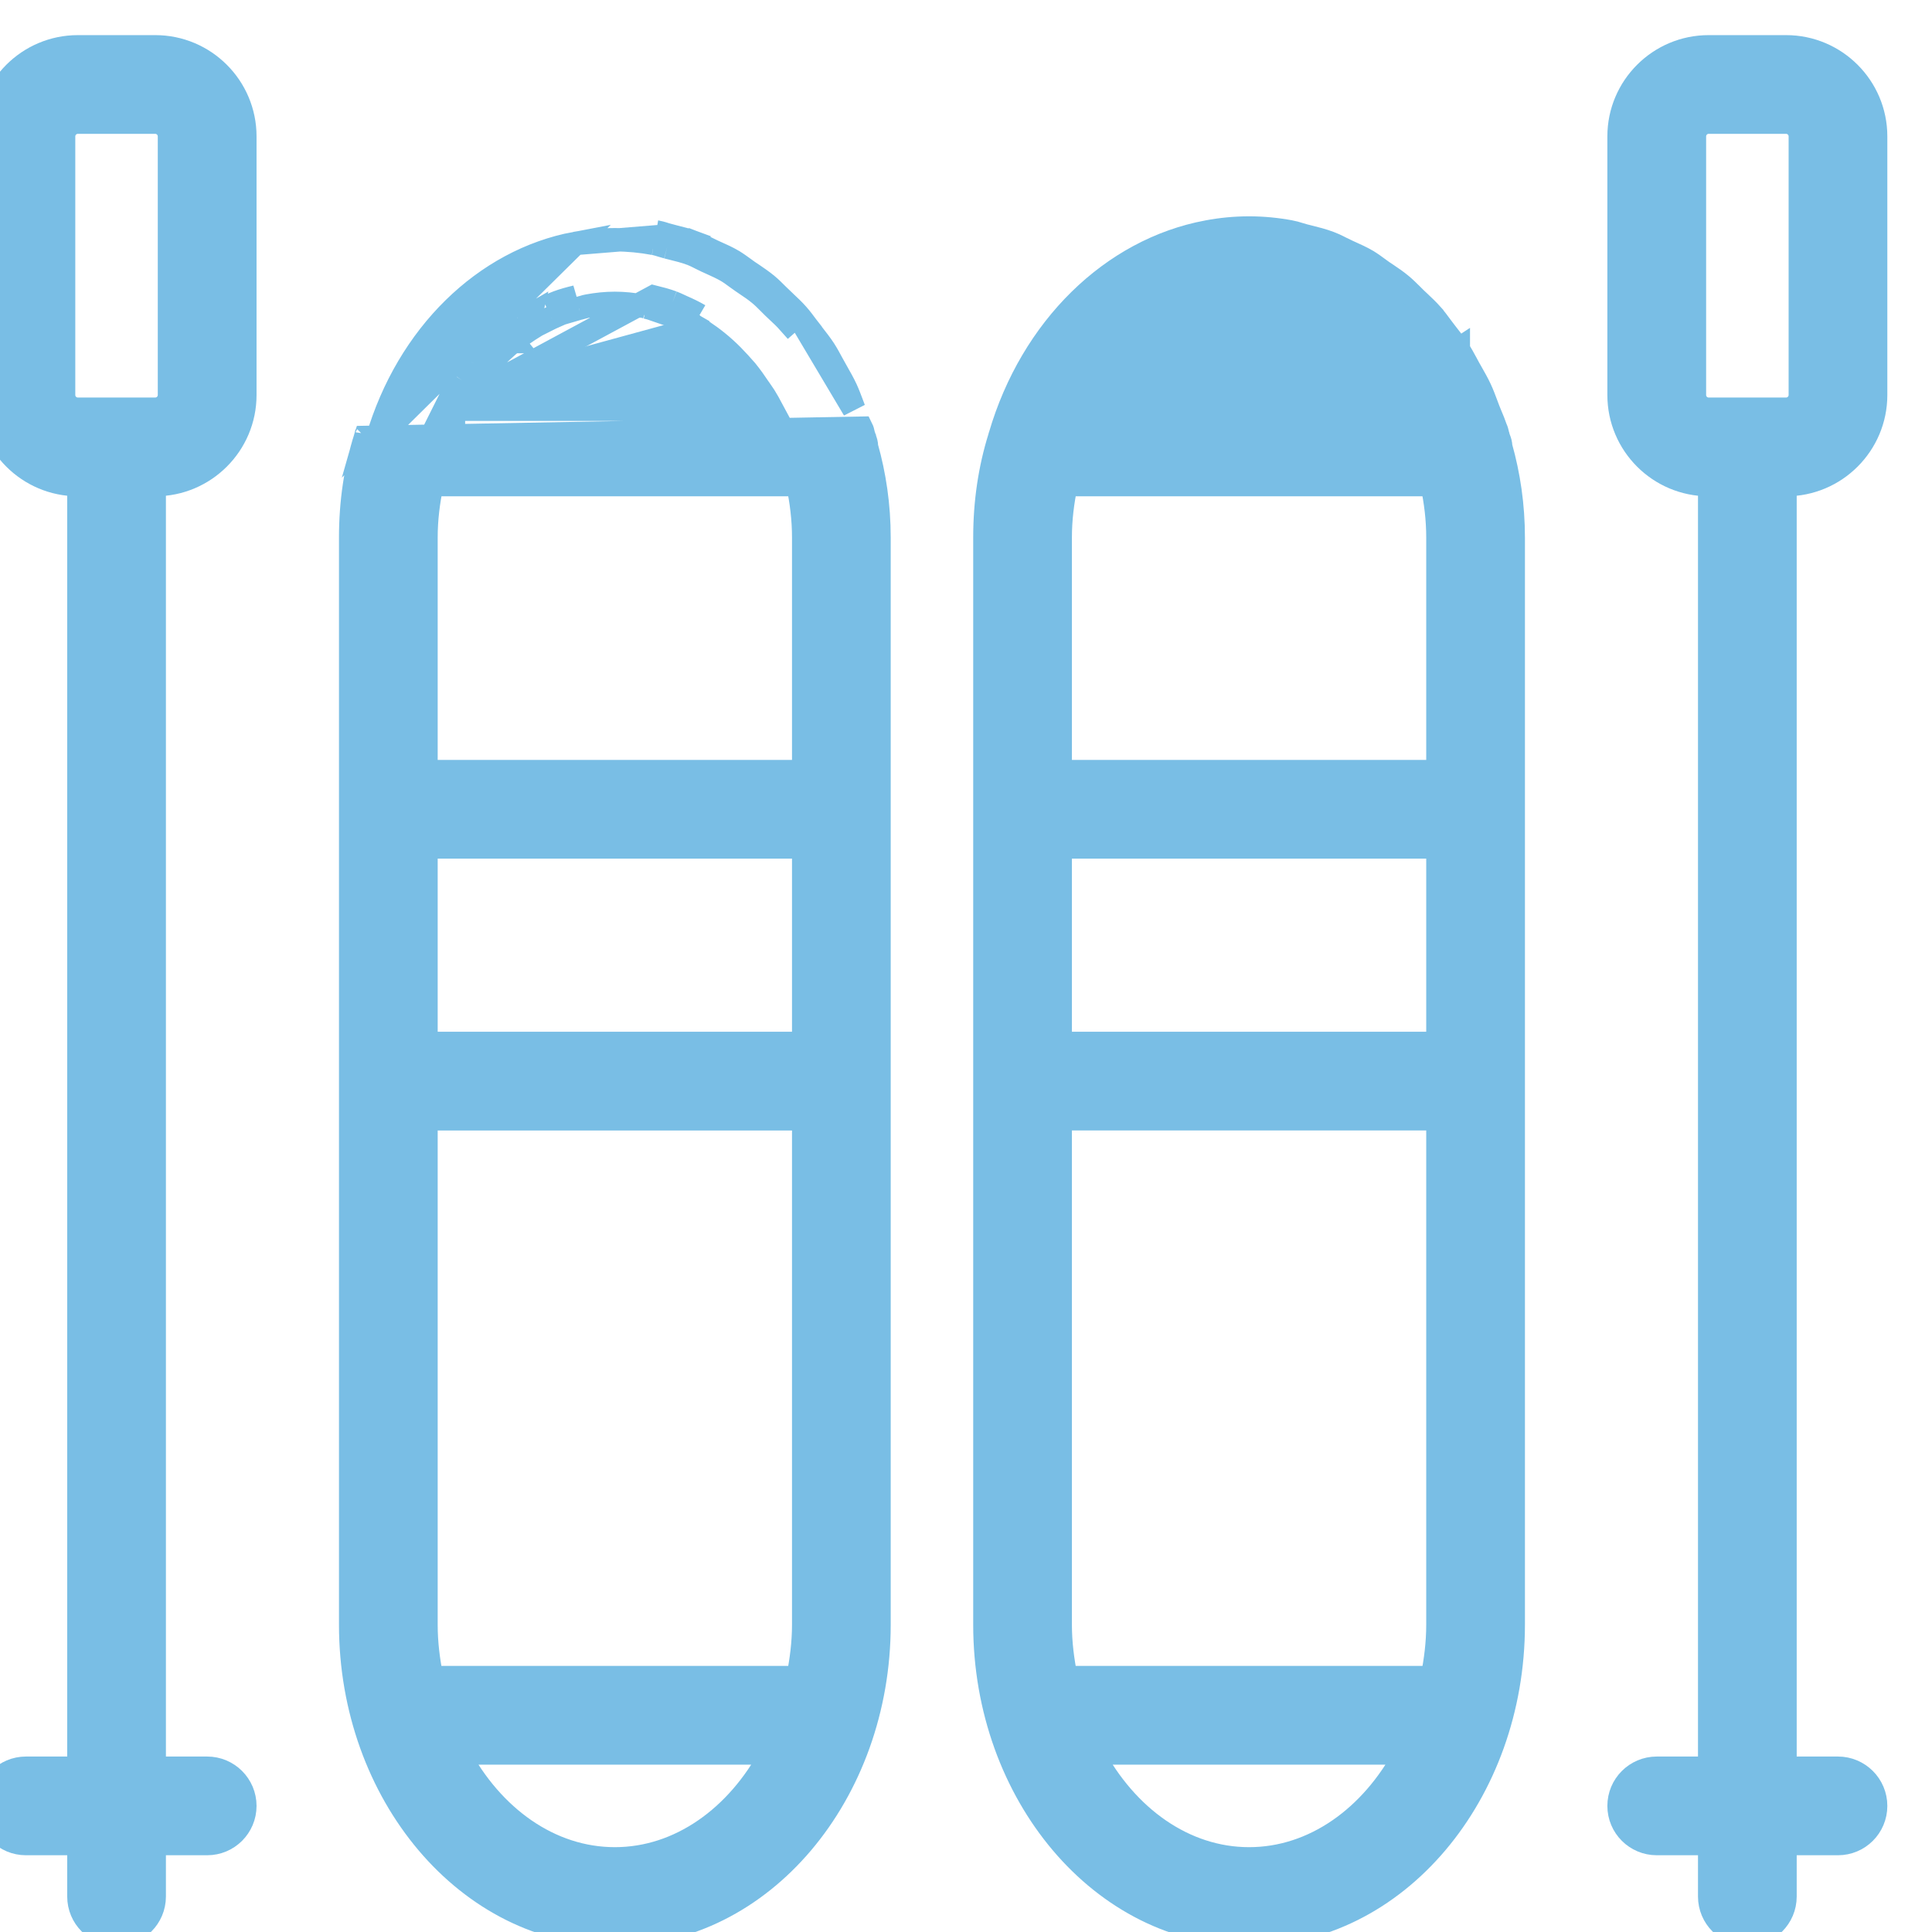
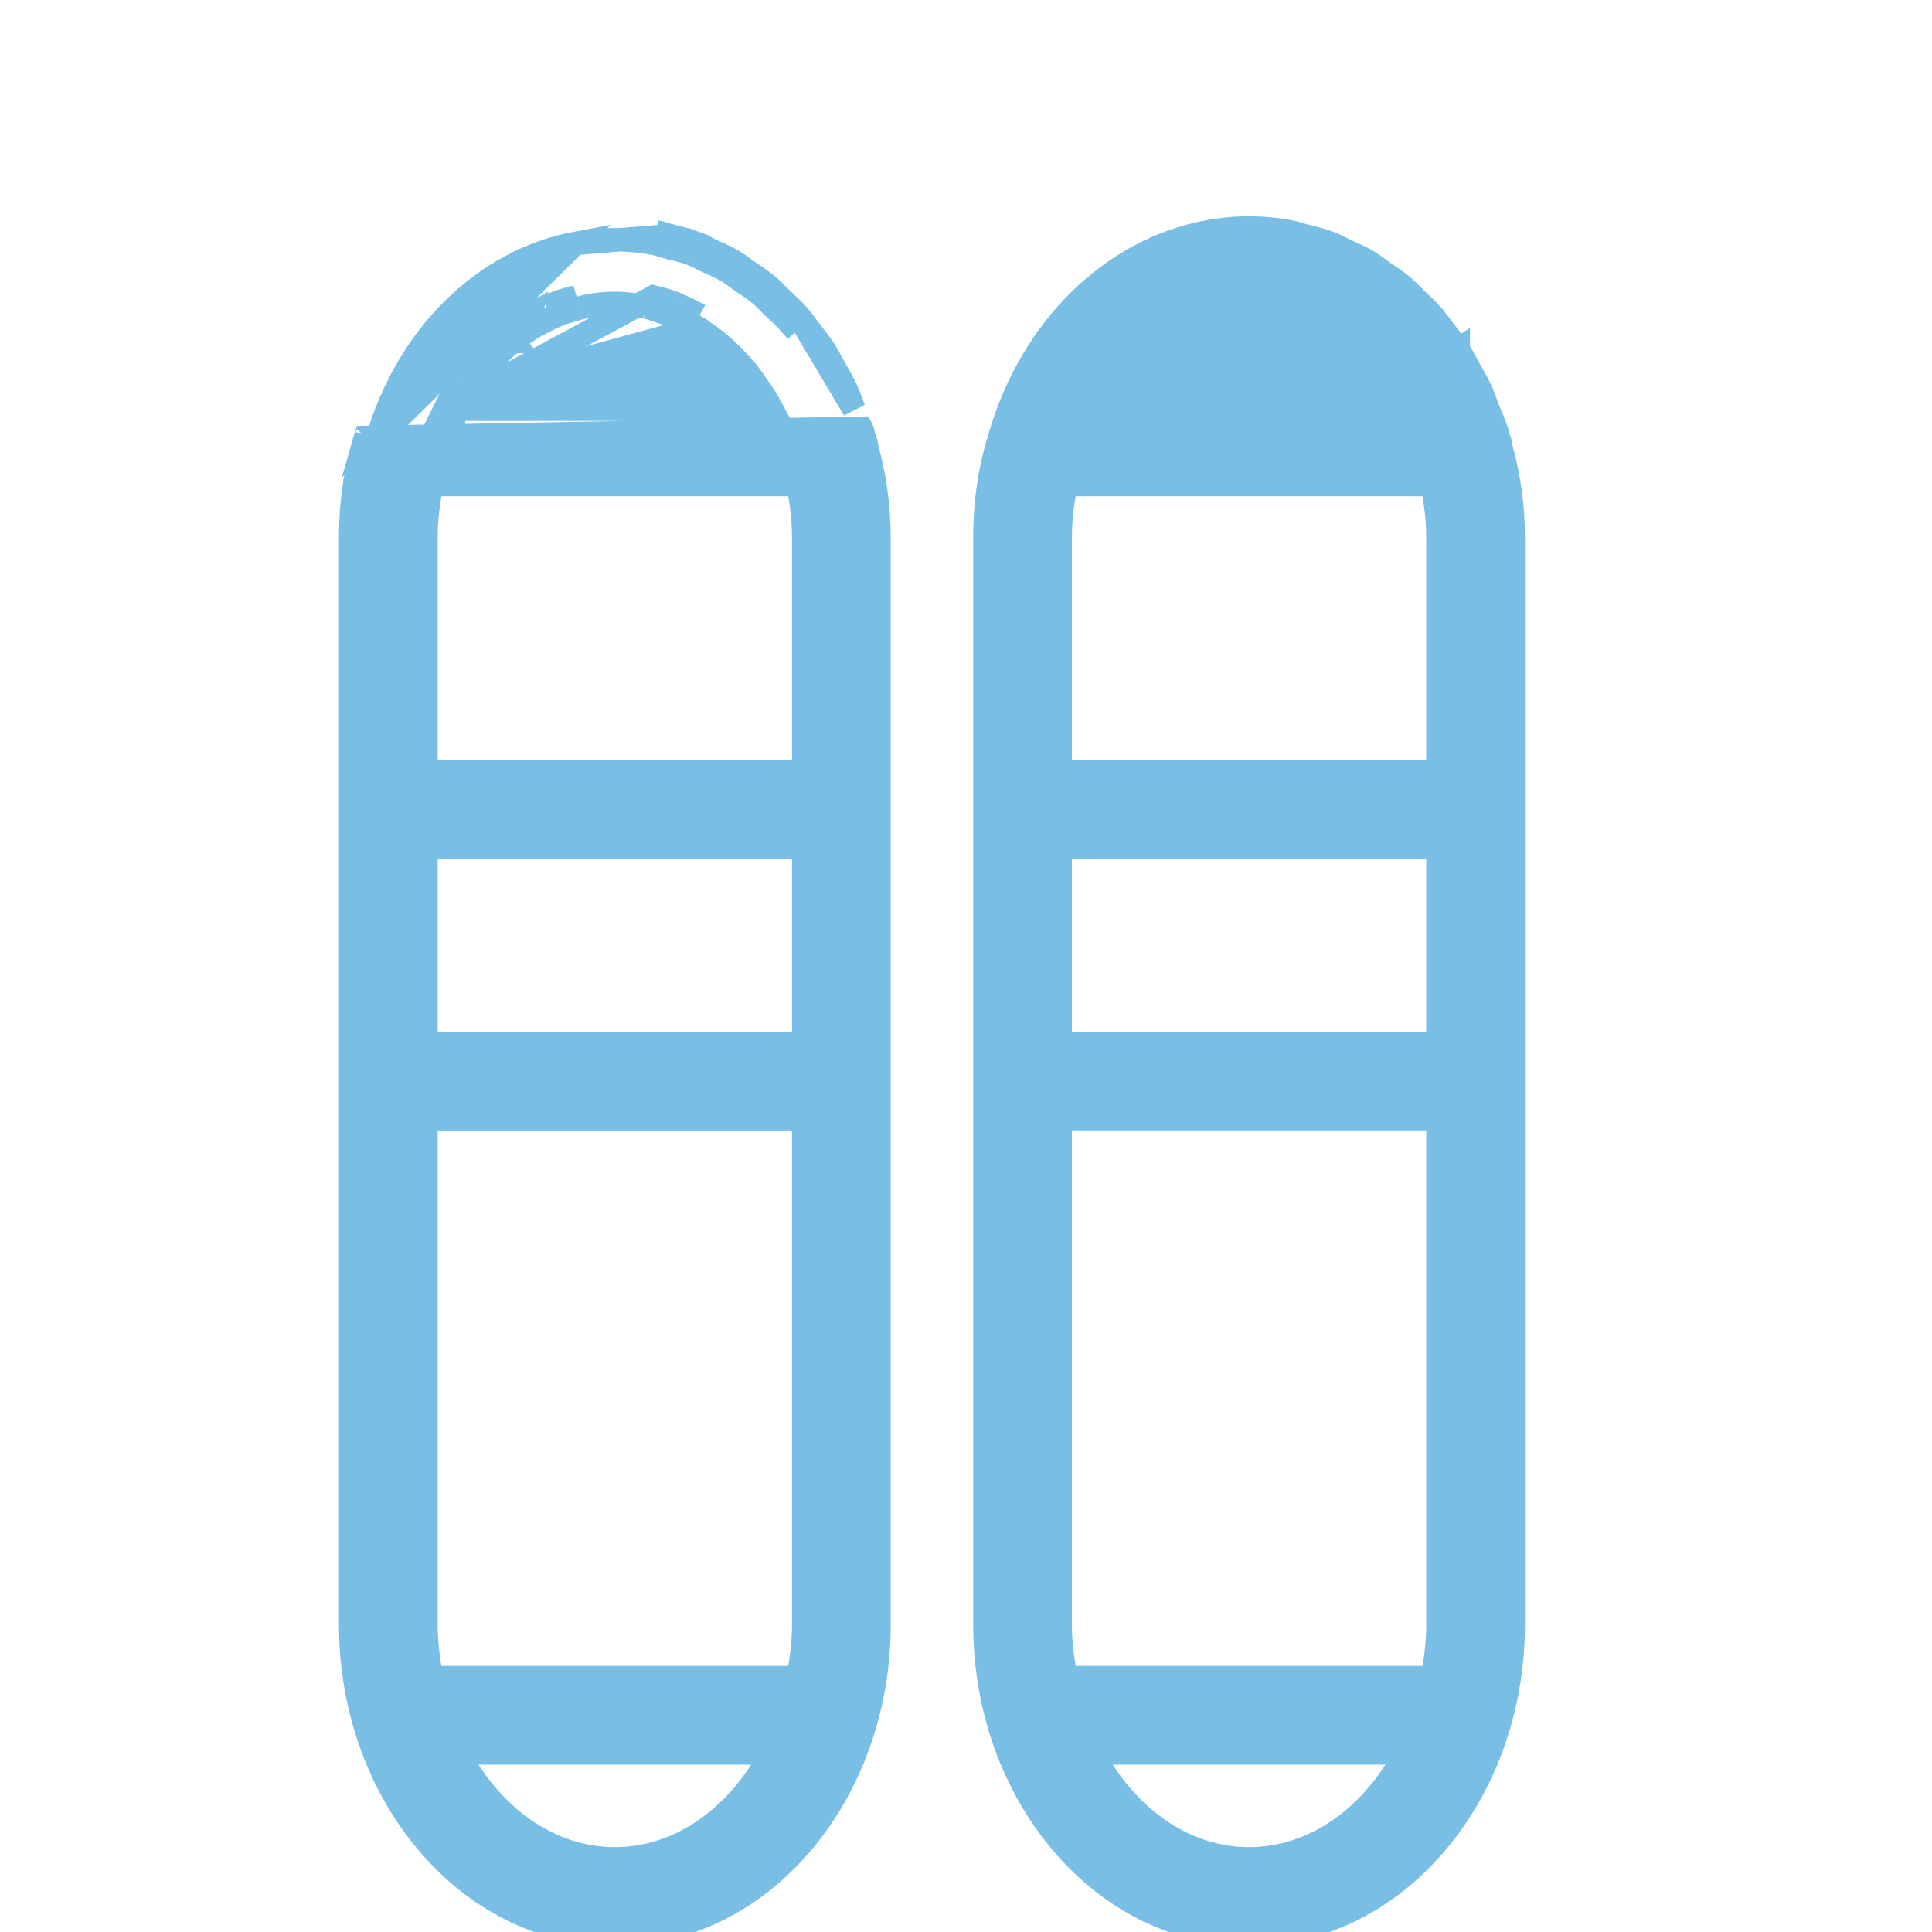
<svg xmlns="http://www.w3.org/2000/svg" width="33" height="33" viewBox="0 0 33 33" fill="none">
  <path d="M13.624 5.375C13.679 5.437 13.734 5.511 13.782 5.576C13.802 5.603 13.82 5.628 13.838 5.65L13.838 5.651C13.855 5.672 13.873 5.695 13.891 5.719C13.951 5.796 14.018 5.881 14.077 5.971L14.077 5.971C14.125 6.045 14.17 6.128 14.21 6.203C14.226 6.232 14.241 6.26 14.255 6.285L14.08 6.383L14.254 6.285C14.267 6.307 14.281 6.331 14.294 6.355C14.346 6.445 14.402 6.543 14.45 6.646L14.45 6.646C14.488 6.729 14.522 6.821 14.553 6.903C14.565 6.935 14.576 6.967 14.588 6.995C14.588 6.995 14.588 6.995 14.588 6.995L13.624 5.375ZM13.624 5.375C13.556 5.297 13.478 5.225 13.41 5.161C13.387 5.139 13.364 5.118 13.344 5.099L13.344 5.098C13.325 5.08 13.303 5.058 13.279 5.035C13.225 4.981 13.162 4.917 13.101 4.867L13.101 4.867C13.019 4.799 12.93 4.739 12.851 4.685C12.826 4.669 12.802 4.653 12.779 4.637L12.779 4.637C12.759 4.624 12.736 4.606 12.71 4.587C12.652 4.545 12.582 4.494 12.518 4.456L12.517 4.455C12.423 4.4 12.32 4.354 12.23 4.314C12.202 4.301 12.176 4.289 12.151 4.278L12.15 4.277C12.123 4.264 12.096 4.251 12.066 4.236C12.055 4.23 12.043 4.224 12.03 4.218C11.987 4.196 11.937 4.171 11.883 4.151L11.812 4.338M13.624 5.375L13.474 5.507C13.412 5.437 13.346 5.375 13.279 5.313C13.255 5.289 13.23 5.266 13.205 5.243C13.179 5.218 13.153 5.192 13.128 5.166C13.078 5.116 13.027 5.065 12.973 5.021C12.9 4.96 12.823 4.908 12.745 4.856C12.719 4.838 12.692 4.82 12.666 4.802C12.636 4.781 12.607 4.76 12.578 4.739C12.525 4.7 12.472 4.661 12.416 4.628C12.332 4.579 12.244 4.539 12.155 4.499C12.126 4.486 12.096 4.473 12.067 4.459C12.035 4.444 12.004 4.428 11.973 4.413C11.92 4.386 11.867 4.359 11.812 4.338M11.812 4.338C11.7 4.295 11.584 4.267 11.467 4.238C11.444 4.232 11.42 4.226 11.396 4.22M11.812 4.338L11.883 4.151C11.759 4.104 11.629 4.072 11.512 4.043C11.489 4.037 11.467 4.032 11.445 4.026L11.396 4.22M11.396 4.22C11.366 4.212 11.336 4.203 11.306 4.194C11.261 4.18 11.217 4.166 11.171 4.158M11.396 4.22L11.445 4.026M9.826 4.158C10.047 4.117 10.273 4.095 10.502 4.095C10.729 4.095 10.952 4.117 11.171 4.158M9.826 4.158L11.445 4.026M9.826 4.158C8.28 4.449 6.965 5.721 6.444 7.497L9.826 4.158ZM11.171 4.158L11.207 3.961C11.207 3.961 11.207 3.961 11.207 3.961M11.171 4.158L11.207 3.961M11.445 4.026C11.42 4.02 11.397 4.013 11.368 4.004C11.36 4.001 11.351 3.999 11.343 3.996C11.304 3.984 11.258 3.97 11.207 3.961M11.445 4.026L11.207 3.961M6.243 7.472C6.244 7.471 6.244 7.47 6.244 7.468L6.246 7.461L6.248 7.454C6.249 7.448 6.251 7.443 6.252 7.439C6.253 7.438 6.253 7.438 6.253 7.437L6.243 7.472ZM6.243 7.472C6.075 8.004 5.99 8.579 5.99 9.181V27.752C5.99 30.634 7.984 33.037 10.502 33.037C13.02 33.037 15.014 30.634 15.014 27.752V9.181C15.014 8.632 14.936 8.113 14.8 7.631C14.8 7.575 14.784 7.531 14.775 7.508L14.768 7.492L14.764 7.482C14.764 7.48 14.763 7.479 14.763 7.478L14.763 7.477C14.762 7.475 14.762 7.472 14.761 7.47C14.76 7.465 14.758 7.458 14.756 7.449C14.754 7.444 14.752 7.44 14.751 7.436L14.749 7.431L14.748 7.427C14.748 7.426 14.747 7.425 14.747 7.425L14.745 7.415L14.742 7.4C14.739 7.384 14.732 7.35 14.714 7.314L6.243 7.472ZM6.24 7.522C6.24 7.521 6.24 7.519 6.24 7.516L6.24 7.522ZM6.24 7.522L6.24 7.522L6.24 7.522M6.24 7.522C6.24 7.522 6.24 7.522 6.24 7.522L6.24 7.522M6.24 7.522L6.24 7.523L6.24 7.523L6.24 7.523M6.24 7.522C6.24 7.523 6.24 7.523 6.24 7.523M6.24 7.523C6.24 7.523 6.24 7.523 6.24 7.523L6.24 7.523ZM11.581 5.426L11.581 5.426C11.56 5.417 11.541 5.408 11.524 5.4C11.485 5.382 11.452 5.367 11.416 5.354L11.486 5.166M11.581 5.426L11.114 5.265C11.221 5.292 11.321 5.318 11.416 5.354L11.486 5.166M11.581 5.426C11.674 5.468 11.762 5.51 11.846 5.559M11.581 5.426L11.846 5.559M11.486 5.166C11.38 5.127 11.271 5.098 11.161 5.071L7.598 6.99C7.653 6.879 7.71 6.77 7.774 6.666C7.798 6.627 7.824 6.59 7.85 6.553C7.863 6.534 7.877 6.515 7.89 6.495M11.486 5.166C11.53 5.183 11.572 5.202 11.614 5.222C11.63 5.229 11.646 5.236 11.662 5.244C11.758 5.286 11.854 5.332 11.946 5.386M11.946 5.386L11.846 5.559C11.897 5.589 11.948 5.622 12.004 5.659L12.005 5.66C12.089 5.716 12.172 5.776 12.252 5.841C12.302 5.882 12.349 5.921 12.393 5.962C12.474 6.036 12.552 6.115 12.629 6.2C12.641 6.214 12.652 6.226 12.663 6.238C12.694 6.271 12.72 6.3 12.746 6.331C12.825 6.428 12.899 6.533 12.973 6.644L12.974 6.645C12.993 6.673 13.006 6.691 13.017 6.707C13.03 6.725 13.041 6.74 13.055 6.763C13.101 6.837 13.144 6.913 13.185 6.99H7.822C7.861 6.914 7.902 6.841 7.944 6.77C7.965 6.736 7.985 6.709 8.008 6.676C8.022 6.656 8.038 6.634 8.056 6.607L7.89 6.495M11.946 5.386L11.846 5.559M11.946 5.386L11.846 5.559M7.89 6.495C7.957 6.398 8.024 6.302 8.096 6.213M7.89 6.495L8.056 6.608C8.121 6.511 8.184 6.421 8.251 6.34M8.096 6.213L8.251 6.34C8.251 6.34 8.251 6.34 8.251 6.34M8.096 6.213C8.134 6.167 8.173 6.125 8.212 6.082C8.223 6.071 8.233 6.06 8.243 6.048C8.316 5.969 8.39 5.892 8.468 5.821M8.096 6.213L8.468 5.821M8.251 6.34C8.285 6.299 8.319 6.261 8.358 6.22C8.368 6.208 8.379 6.196 8.391 6.183M8.251 6.34L8.468 5.821M8.468 5.821C8.522 5.772 8.578 5.724 8.634 5.679M8.634 5.679L8.76 5.834C8.76 5.834 8.76 5.834 8.76 5.834M8.634 5.679L8.761 5.834C8.761 5.834 8.76 5.834 8.76 5.834M8.634 5.679C8.715 5.614 8.798 5.554 8.882 5.497M8.76 5.834C8.706 5.878 8.653 5.923 8.603 5.969L8.602 5.969C8.531 6.035 8.461 6.106 8.391 6.183M8.76 5.834C8.836 5.773 8.913 5.717 8.994 5.663L8.882 5.497M8.391 6.183C8.391 6.183 8.391 6.183 8.391 6.183L8.243 6.048L8.391 6.183C8.391 6.183 8.391 6.183 8.391 6.183ZM8.882 5.497C8.941 5.458 9.001 5.419 9.062 5.384L8.994 5.663M8.882 5.497L8.994 5.663M8.994 5.663C9.052 5.624 9.107 5.588 9.161 5.557L9.161 5.557L9.162 5.557M8.994 5.663L9.162 5.557M9.162 5.557C9.243 5.51 9.328 5.469 9.419 5.428L9.419 5.428M9.162 5.557L9.419 5.428M9.419 5.428L9.42 5.428M9.419 5.428L9.42 5.428M9.42 5.428C9.439 5.419 9.456 5.411 9.472 5.404C9.515 5.384 9.55 5.368 9.588 5.353L9.589 5.353M9.42 5.428L9.589 5.353M9.589 5.353C9.682 5.319 9.781 5.292 9.887 5.266L9.887 5.266M9.589 5.353L9.887 5.266M9.887 5.266L9.889 5.266M9.887 5.266L9.889 5.266M9.889 5.266C9.924 5.257 9.947 5.25 9.967 5.245C9.991 5.237 10.009 5.232 10.037 5.227L10.037 5.227M9.889 5.266L10.037 5.227M10.037 5.227C10.192 5.198 10.346 5.182 10.501 5.182C10.657 5.182 10.812 5.198 10.966 5.227L10.037 5.227ZM11.045 5.247C11.039 5.245 11.034 5.244 11.029 5.242L11.045 5.247ZM11.045 5.247C11.065 5.252 11.09 5.259 11.114 5.265L11.045 5.247ZM14.79 7.699L14.79 7.698C14.79 7.699 14.79 7.7 14.79 7.699ZM6.248 7.458C6.248 7.458 6.248 7.458 6.248 7.458L6.248 7.458ZM7.744 7.146C7.745 7.146 7.745 7.146 7.745 7.146C7.745 7.146 7.745 7.145 7.745 7.145L7.564 7.06L7.744 7.146ZM9.338 5.245C9.352 5.239 9.367 5.232 9.382 5.225C9.427 5.204 9.472 5.183 9.519 5.166C9.624 5.127 9.731 5.098 9.84 5.072L9.338 5.245ZM10.502 31.751C9.395 31.751 8.408 31.041 7.824 29.942H13.18C12.596 31.041 11.608 31.751 10.502 31.751ZM7.376 8.277H13.629C13.69 8.567 13.728 8.867 13.728 9.181V13.18H7.276V9.181C7.276 8.868 7.314 8.569 7.376 8.277ZM7.276 27.752V19.11H13.728V27.752C13.728 28.062 13.689 28.361 13.63 28.655H7.373C7.314 28.361 7.276 28.062 7.276 27.752ZM7.276 17.823V14.466H13.728V17.823H7.276Z" fill="#79BEE5" stroke="#79BEE5" stroke-width="0.4" />
  <path d="M24.909 5.971C24.851 5.881 24.784 5.797 24.724 5.721C24.706 5.697 24.688 5.674 24.671 5.652C24.654 5.63 24.635 5.605 24.615 5.578C24.567 5.512 24.512 5.438 24.456 5.375L24.456 5.374C24.387 5.297 24.311 5.225 24.243 5.161C24.22 5.14 24.198 5.12 24.178 5.1L24.177 5.099C24.159 5.081 24.137 5.06 24.114 5.036C24.059 4.982 23.995 4.918 23.933 4.867C23.852 4.799 23.763 4.739 23.684 4.686C23.659 4.67 23.635 4.653 23.612 4.638C23.593 4.624 23.57 4.608 23.546 4.59C23.487 4.547 23.417 4.495 23.351 4.456L23.35 4.455C23.255 4.4 23.153 4.354 23.062 4.313C23.035 4.301 23.009 4.289 22.984 4.278L22.983 4.277C22.956 4.265 22.93 4.251 22.9 4.236C22.888 4.23 22.876 4.224 22.863 4.217C22.82 4.196 22.77 4.171 22.715 4.151C22.592 4.104 22.462 4.072 22.346 4.043C22.323 4.037 22.3 4.032 22.278 4.026L22.278 4.026C22.253 4.02 22.229 4.012 22.199 4.003C22.192 4.001 22.184 3.998 22.175 3.996C22.137 3.984 22.091 3.97 22.041 3.961L22.04 3.961C21.81 3.918 21.574 3.895 21.335 3.895C21.093 3.895 20.855 3.918 20.623 3.962L20.622 3.962C18.989 4.268 17.622 5.605 17.084 7.441L17.084 7.441L17.083 7.444L17.081 7.449L17.078 7.46C17.078 7.463 17.077 7.466 17.076 7.468C16.909 8.002 16.823 8.577 16.823 9.181V27.752C16.823 30.634 18.817 33.037 21.335 33.037C23.853 33.037 25.847 30.634 25.847 27.752V9.181C25.847 8.632 25.769 8.112 25.633 7.631C25.632 7.575 25.616 7.531 25.607 7.508L25.601 7.492L25.597 7.482C25.596 7.481 25.596 7.48 25.596 7.479L25.596 7.479L25.595 7.476C25.594 7.474 25.594 7.472 25.593 7.469C25.592 7.464 25.59 7.457 25.588 7.449C25.585 7.442 25.583 7.436 25.582 7.432L25.58 7.427C25.58 7.427 25.58 7.426 25.58 7.426L25.578 7.416L25.575 7.401C25.571 7.384 25.564 7.351 25.546 7.313C25.521 7.238 25.488 7.16 25.459 7.091C25.445 7.057 25.431 7.025 25.421 6.997C25.41 6.968 25.398 6.937 25.386 6.904C25.355 6.821 25.321 6.729 25.282 6.646L25.282 6.646C25.235 6.545 25.18 6.449 25.13 6.361C25.115 6.335 25.101 6.311 25.088 6.287M24.909 5.971L24.741 6.08L24.909 5.97C24.909 5.971 24.909 5.971 24.909 5.971ZM24.909 5.971C24.958 6.046 25.004 6.132 25.045 6.207C25.06 6.235 25.074 6.262 25.088 6.287M25.088 6.287C25.088 6.286 25.088 6.286 25.087 6.286L24.913 6.384L25.088 6.287C25.088 6.287 25.088 6.287 25.088 6.287ZM21.799 5.227L21.799 5.227C21.645 5.198 21.49 5.182 21.335 5.182H21.335C21.18 5.182 21.025 5.198 20.87 5.227L20.87 5.227C20.852 5.23 20.832 5.235 20.807 5.242C20.802 5.244 20.797 5.245 20.792 5.247C20.771 5.253 20.746 5.26 20.721 5.266M21.799 5.227L19.826 5.663L19.715 5.497L19.826 5.663C19.885 5.624 19.939 5.588 19.994 5.557L19.894 5.383L19.994 5.557C20.076 5.51 20.162 5.468 20.253 5.428L20.253 5.427C20.271 5.419 20.288 5.412 20.303 5.404C20.347 5.384 20.383 5.368 20.422 5.353L20.352 5.166L20.421 5.353C20.515 5.319 20.614 5.292 20.721 5.266M21.799 5.227C21.817 5.23 21.837 5.235 21.862 5.242C21.866 5.243 21.872 5.245 21.877 5.246C21.898 5.252 21.923 5.259 21.947 5.265L21.994 5.071M21.799 5.227L18.654 6.99M20.721 5.266C20.721 5.266 20.721 5.266 20.72 5.266L20.673 5.071L20.721 5.266C20.721 5.266 20.721 5.266 20.721 5.266ZM22.319 5.166C22.364 5.183 22.408 5.203 22.452 5.224C22.466 5.23 22.481 5.237 22.495 5.244C22.591 5.287 22.686 5.332 22.779 5.386L21.836 5.03C21.869 5.036 21.901 5.045 21.934 5.055C21.954 5.06 21.974 5.066 21.994 5.071M22.319 5.166C22.213 5.127 22.104 5.098 21.994 5.071M22.319 5.166L22.249 5.353C22.286 5.367 22.321 5.383 22.362 5.403C22.378 5.41 22.395 5.418 22.413 5.426L22.413 5.426C22.507 5.468 22.595 5.51 22.678 5.559L22.678 5.559L22.679 5.56C22.73 5.589 22.781 5.622 22.837 5.659L22.837 5.659C22.922 5.716 23.004 5.776 23.084 5.841L23.084 5.841L23.084 5.841C23.134 5.882 23.181 5.921 23.227 5.963L23.362 5.815M22.319 5.166L22.249 5.353C22.154 5.318 22.055 5.292 21.947 5.265L21.994 5.071M18.654 6.99H24.017C23.976 6.913 23.933 6.837 23.888 6.764L23.888 6.763C23.873 6.739 23.861 6.723 23.846 6.702C23.835 6.686 23.822 6.668 23.805 6.642L23.805 6.642C23.731 6.531 23.657 6.427 23.579 6.332C23.551 6.298 23.522 6.266 23.489 6.231C23.48 6.221 23.471 6.21 23.461 6.199L23.46 6.199C23.384 6.115 23.307 6.036 23.227 5.962L23.362 5.815M18.654 6.99C18.694 6.914 18.734 6.84 18.777 6.77L18.606 6.666L18.654 6.99ZM23.362 5.815C23.312 5.77 23.262 5.727 23.21 5.686L24.242 6.99C24.185 6.876 24.124 6.765 24.058 6.659C24.041 6.631 24.023 6.605 24.004 6.578C23.993 6.563 23.982 6.547 23.971 6.531C23.896 6.418 23.817 6.307 23.733 6.205C23.701 6.166 23.668 6.13 23.635 6.094C23.626 6.084 23.617 6.075 23.609 6.065C23.529 5.977 23.447 5.893 23.362 5.815ZM21.335 31.751C20.229 31.751 19.241 31.041 18.657 29.942H24.013C23.429 31.041 22.442 31.751 21.335 31.751ZM18.209 8.277H24.462C24.523 8.567 24.561 8.866 24.561 9.181V13.18H18.109V9.181C18.109 8.868 18.147 8.569 18.209 8.277ZM18.109 27.752V19.109H24.561V27.752C24.561 28.062 24.523 28.361 24.464 28.655H18.207C18.148 28.361 18.109 28.062 18.109 27.752ZM18.109 17.823V14.466H24.561V17.823H18.109Z" fill="#79BEE5" stroke="#79BEE5" stroke-width="0.4" />
-   <path d="M0.443 30.203C0.088 30.203 -0.2 30.491 -0.2 30.846C-0.2 31.202 0.088 31.489 0.443 31.489H1.348V32.394C1.348 32.749 1.635 33.037 1.991 33.037C2.346 33.037 2.634 32.749 2.634 32.394V31.489H3.539C3.894 31.489 4.182 31.202 4.182 30.846C4.182 30.491 3.894 30.203 3.539 30.203H2.634V8.277H2.652C3.496 8.277 4.182 7.591 4.182 6.747V2.33C4.182 1.486 3.496 0.8 2.652 0.8H1.33C0.486 0.8 -0.2 1.486 -0.2 2.33V6.747C-0.2 7.591 0.486 8.277 1.33 8.277H1.348V30.203H0.443ZM1.086 6.747V2.33C1.086 2.196 1.195 2.086 1.33 2.086H2.652C2.786 2.086 2.895 2.196 2.895 2.33V6.747C2.895 6.881 2.786 6.99 2.652 6.99H1.33C1.195 6.99 1.086 6.881 1.086 6.747Z" fill="#79BEE5" stroke="#79BEE5" stroke-width="0.4" />
-   <path d="M28.299 30.203C27.943 30.203 27.655 30.491 27.655 30.846C27.655 31.202 27.943 31.489 28.299 31.489H29.203V32.394C29.203 32.749 29.491 33.037 29.846 33.037C30.202 33.037 30.489 32.749 30.489 32.394V31.489H31.394C31.749 31.489 32.037 31.202 32.037 30.846C32.037 30.491 31.749 30.203 31.394 30.203H30.489V8.277H30.508C31.351 8.277 32.037 7.591 32.037 6.747V2.33C32.037 1.486 31.351 0.8 30.508 0.8H29.185C28.341 0.8 27.655 1.486 27.655 2.33V6.747C27.655 7.591 28.341 8.277 29.185 8.277H29.203V30.203H28.299ZM28.942 6.747V2.33C28.942 2.196 29.051 2.086 29.185 2.086H30.508C30.642 2.086 30.751 2.196 30.751 2.33V6.747C30.751 6.881 30.642 6.99 30.508 6.99H29.185C29.051 6.99 28.942 6.881 28.942 6.747Z" fill="#79BEE5" stroke="#79BEE5" stroke-width="0.4" />
</svg>